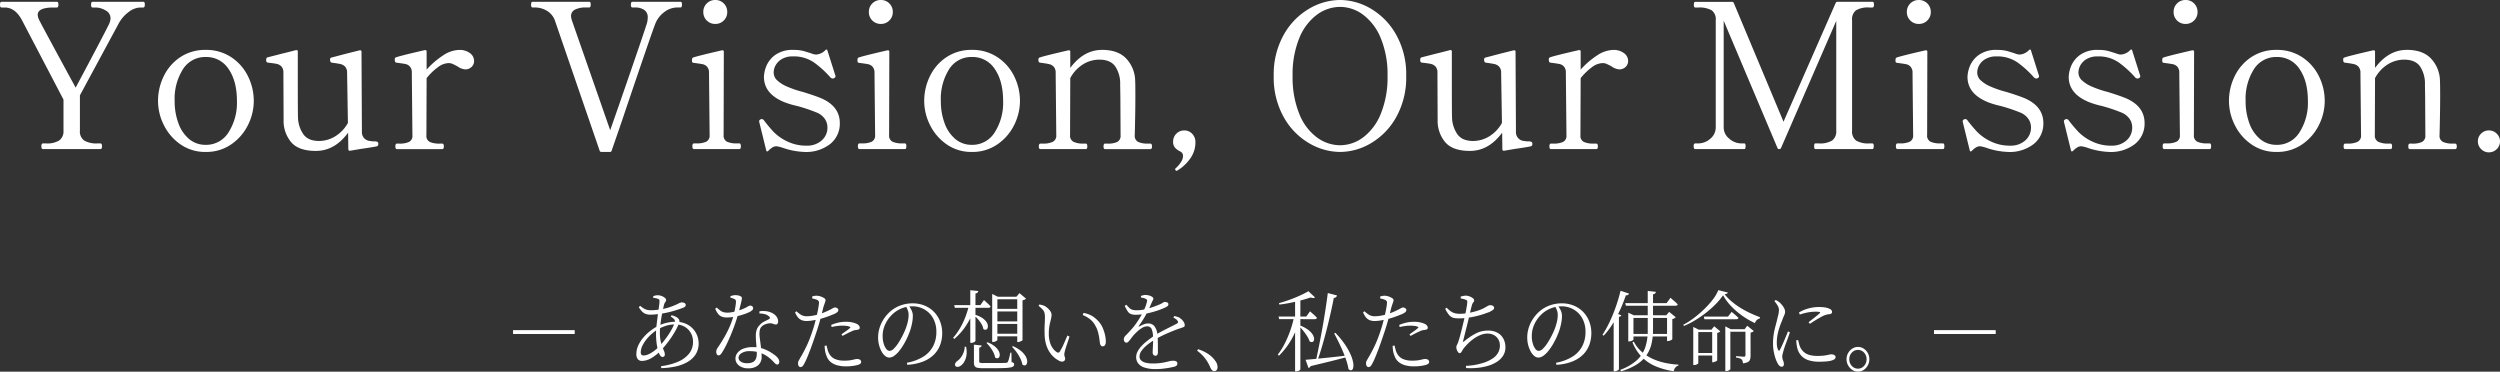
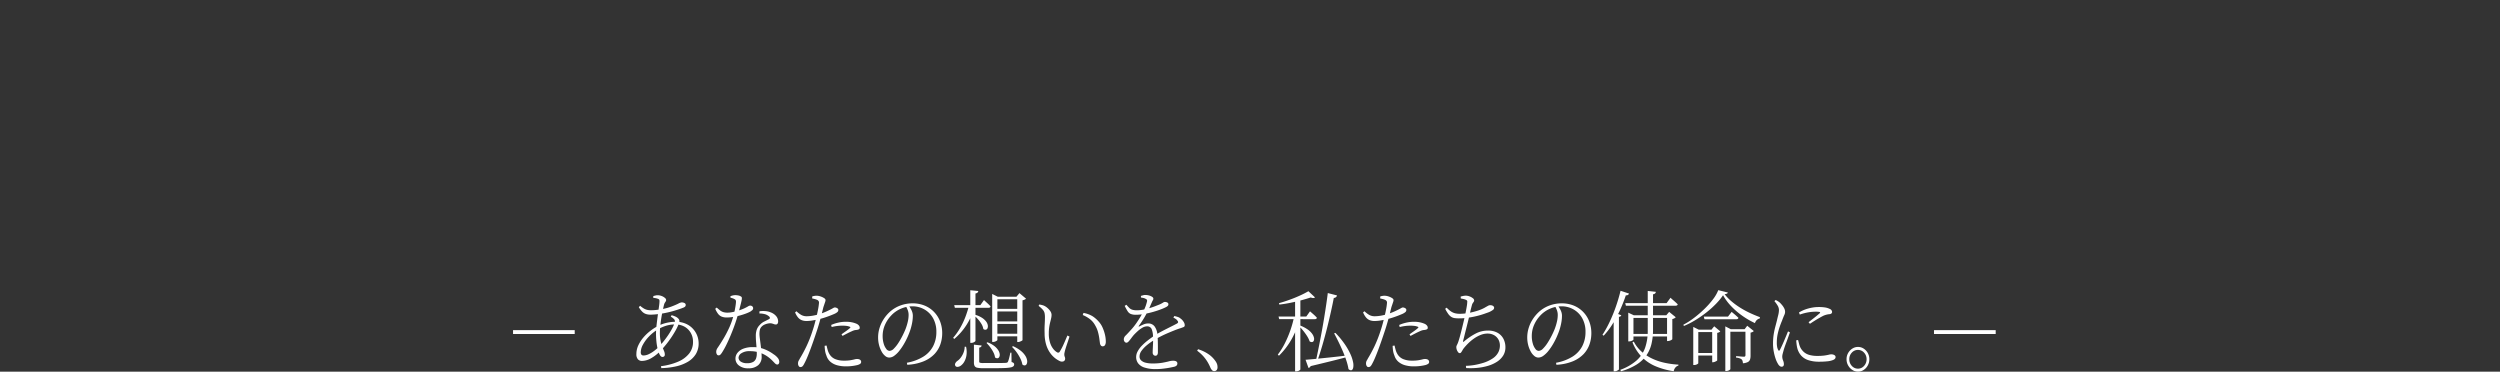
<svg xmlns="http://www.w3.org/2000/svg" width="740" height="110.005" viewBox="0 0 740 110.005">
  <rect x="0" y="0" width="740" height="110.005" fill="#333333" stroke="none" />
  <g transform="translate(3039.01 14382.1)">
    <path d="M-201.01-7.3h-18.254V-8.441h18.254Zm25.531,9.523A18.665,18.665,0,0,0-170.423.9a8.323,8.323,0,0,0,3.278-2.407,5.5,5.5,0,0,0,1.153-3.5,5.231,5.231,0,0,0-.636-2.563,4.876,4.876,0,0,0-1.813-1.86,5.383,5.383,0,0,0-2.81-.7,9.2,9.2,0,0,0-2.594.351,12.03,12.03,0,0,0-2.5,1.08,12.766,12.766,0,0,0-2.678,2.134,11.01,11.01,0,0,0-1.8,2.433,4.8,4.8,0,0,0-.636,2.2,1.136,1.136,0,0,0,.2.755.769.769,0,0,0,.612.234,3.659,3.659,0,0,0,1.5-.364,8.722,8.722,0,0,0,1.621-.976A12.072,12.072,0,0,0-176.031-3.6q.673-.7,1.357-1.561t1.309-1.782q.624-.924,1.1-1.808a12.929,12.929,0,0,0,.745-1.587,1.314,1.314,0,0,0,.048-1.2,3.508,3.508,0,0,0-1.1-.885l.24-.442a8.165,8.165,0,0,1,1.189.429,2.466,2.466,0,0,1,.9.69,1.141,1.141,0,0,1,.228.507,1.374,1.374,0,0,1-.084.611,15.317,15.317,0,0,1-1.2,2.55A29.022,29.022,0,0,1-173.185-5.2a29.924,29.924,0,0,1-2.27,2.719,12.507,12.507,0,0,1-2.918,2.342,5.623,5.623,0,0,1-2.7.807,1.578,1.578,0,0,1-1.237-.494,2.246,2.246,0,0,1-.444-1.535,6.12,6.12,0,0,1,.588-2.615,10.08,10.08,0,0,1,1.537-2.355,13.853,13.853,0,0,1,2.078-1.951,14.429,14.429,0,0,1,2.21-1.405A10.826,10.826,0,0,1-174-10.562a11.414,11.414,0,0,1,2.87-.351,6.973,6.973,0,0,1,3.7.924,6.289,6.289,0,0,1,2.306,2.381,6.334,6.334,0,0,1,.793,3.07,5.941,5.941,0,0,1-.841,3.2A6.837,6.837,0,0,1-167.5.913a12.015,12.015,0,0,1-3.507,1.366,21.417,21.417,0,0,1-4.371.52Zm.432-2.732q-.432,0-.793-.65a6.887,6.887,0,0,1-.612-1.678,16.062,16.062,0,0,1-.372-2.238q-.12-1.21-.12-2.3a22.8,22.8,0,0,1,.168-2.615q.168-1.444.36-2.875t.348-2.537a12.969,12.969,0,0,0,.156-1.6A.926.926,0,0,0-176-17.47a.719.719,0,0,0-.348-.234,3.856,3.856,0,0,0-.685-.2,6.315,6.315,0,0,0-.733-.091l.024-.546q.312-.078.648-.156a2.546,2.546,0,0,1,.552-.078,3.445,3.445,0,0,1,1.285.234,3.131,3.131,0,0,1,.949.559.875.875,0,0,1,.36.585.786.786,0,0,1-.12.442l-.264.4a2.418,2.418,0,0,0-.264.69q-.168.677-.384,1.691t-.4,2.16q-.18,1.145-.3,2.277a19.532,19.532,0,0,0-.12,2.043,11.64,11.64,0,0,0,.228,2.485,11.253,11.253,0,0,0,.516,1.743q.288.716.5,1.236a2.636,2.636,0,0,1,.216,1.015.654.654,0,0,1-.2.533A.782.782,0,0,1-175.047-.505Zm-3.531-12.515a4.31,4.31,0,0,1-1.357-.2,2.8,2.8,0,0,1-1.081-.677,7.057,7.057,0,0,1-1.021-1.34l.384-.416a7.936,7.936,0,0,0,1.153.833,3.484,3.484,0,0,0,1,.39,5.3,5.3,0,0,0,1.093.1,13.371,13.371,0,0,0,1.441-.078q.721-.078,1.417-.182a17.592,17.592,0,0,0,3.182-.833q1.285-.494,2.006-.859a2.957,2.957,0,0,1,.937-.364,1.768,1.768,0,0,1,.949.208.608.608,0,0,1,.324.52.724.724,0,0,1-.12.429,1.158,1.158,0,0,1-.432.325q-.408.182-1.153.442t-1.705.546q-.961.286-2.018.52t-2.09.39q-.7.1-1.453.169T-178.577-13.021Zm28.99,15.872a4.226,4.226,0,0,1-2.858-.859A2.566,2.566,0,0,1-153.43.015a2.757,2.757,0,0,1,.624-1.769,4.091,4.091,0,0,1,1.765-1.223,7.617,7.617,0,0,1,2.75-.442,9.013,9.013,0,0,1,3.591.677,11.922,11.922,0,0,1,2.582,1.457,4.721,4.721,0,0,1,1.261,1.132A1.851,1.851,0,0,1-140.46.9a1.046,1.046,0,0,1-.156.611.511.511,0,0,1-.444.221.716.716,0,0,1-.408-.13,2.328,2.328,0,0,1-.4-.351q-.2-.221-.468-.481a9.858,9.858,0,0,0-1.789-1.522,9.1,9.1,0,0,0-2.234-1.067,9.093,9.093,0,0,0-2.822-.4,4.24,4.24,0,0,0-2.486.611A1.678,1.678,0,0,0-152.517-.3a1.418,1.418,0,0,0,.636,1.158,3.194,3.194,0,0,0,1.933.481,3.391,3.391,0,0,0,1.765-.377,1.937,1.937,0,0,0,.841-1.015,4.1,4.1,0,0,0,.228-1.392q0-.885-.072-1.8t-.144-1.8q-.072-.885-.072-1.665a5.611,5.611,0,0,1,.276-1.886,3.662,3.662,0,0,1,.877-1.366,4.3,4.3,0,0,1,1.309-1.015l1.357-.677q.384-.182.348-.442a.78.78,0,0,0-.348-.494,3.079,3.079,0,0,0-1.225-.6,6.254,6.254,0,0,0-1.537-.182l.024-.65a7.534,7.534,0,0,1,1.765-.052,5.1,5.1,0,0,1,1.549.364,3.83,3.83,0,0,1,1.657,1.158,2.416,2.416,0,0,1,.552,1.5,1.215,1.215,0,0,1-.168.69.594.594,0,0,1-.528.247,1.433,1.433,0,0,1-.528-.1,5.436,5.436,0,0,0-.612-.2,2.427,2.427,0,0,0-.853-.039,4.756,4.756,0,0,0-1.225.325,2.8,2.8,0,0,0-1.009.69,2.037,2.037,0,0,0-.516,1.041,6.142,6.142,0,0,0-.084,1.3q.024.468.132,1.288t.228,1.782q.12.963.2,1.886t.084,1.574a3.15,3.15,0,0,1-1.033,2.511A4.252,4.252,0,0,1-149.587,2.851Zm-8.839-3.825a.564.564,0,0,1-.516-.325,1.4,1.4,0,0,1-.18-.69,1.988,1.988,0,0,1,.1-.611,2.38,2.38,0,0,1,.336-.637q.769-1.119,1.669-2.615a34.05,34.05,0,0,0,1.729-3.291,21.451,21.451,0,0,0,1.333-3.825q.168-.624.312-1.327t.24-1.353q.1-.65.12-1.067a1.173,1.173,0,0,0-.084-.611.813.813,0,0,0-.42-.325,2.509,2.509,0,0,0-.576-.247q-.312-.091-.552-.169v-.416a3.672,3.672,0,0,1,.685-.221,3.287,3.287,0,0,1,.733-.091,4.525,4.525,0,0,1,.961.1,2.016,2.016,0,0,1,.793.338.436.436,0,0,1,.2.312,2.285,2.285,0,0,1-.048.69q-.084.481-.312,1.366t-.612,2.394q-.216.755-.552,1.834t-.8,2.355q-.468,1.275-1.021,2.589t-1.165,2.576a24.092,24.092,0,0,1-1.285,2.329,4.3,4.3,0,0,1-.492.663A.778.778,0,0,1-158.426-.974Zm2.4-11.214a3.84,3.84,0,0,1-1.5-.26,2.633,2.633,0,0,1-1.057-.833,6.624,6.624,0,0,1-.829-1.483l.432-.364q.528.468.949.807a3.158,3.158,0,0,0,.937.52,4.079,4.079,0,0,0,1.333.182,6.423,6.423,0,0,0,1.069-.091q.54-.091,1.009-.208l.781-.2a16.2,16.2,0,0,0,2.138-.794q.721-.351,1.081-.572a1.228,1.228,0,0,1,.6-.221.93.93,0,0,1,.636.221.712.712,0,0,1,.252.559.752.752,0,0,1-.312.611q-.312.247-.5.377a10.943,10.943,0,0,1-1.261.559q-.781.3-1.741.572a17.8,17.8,0,0,1-1.993.442A12.475,12.475,0,0,1-156.024-12.188Zm21.809,14.675a.586.586,0,0,1-.492-.312,1.348,1.348,0,0,1-.2-.755,1.8,1.8,0,0,1,.06-.494,1.815,1.815,0,0,1,.2-.442q.144-.234.312-.572.913-1.483,1.885-3.487a37.439,37.439,0,0,0,1.861-4.736q.336-.989.636-2.108t.564-2.238q.264-1.119.444-2.082a15.1,15.1,0,0,0,.228-1.613,1.106,1.106,0,0,0-.072-.65,1.151,1.151,0,0,0-.432-.39,5.259,5.259,0,0,0-.757-.26q-.4-.1-.757-.182l.048-.6a6.464,6.464,0,0,1,.733-.156,3.774,3.774,0,0,1,.781-.026,3.811,3.811,0,0,1,1,.221,4.5,4.5,0,0,1,.985.468q.42.273.42.585a1.65,1.65,0,0,1-.1.52l-.228.677-.3.885q-.192.781-.5,2.017t-.709,2.641q-.4,1.405-.853,2.732-.432,1.3-.913,2.693t-.973,2.693q-.492,1.3-.961,2.381a18.781,18.781,0,0,1-.853,1.756,2.441,2.441,0,0,1-.456.637A.864.864,0,0,1-134.216,2.487Zm13.45-.208a9.492,9.492,0,0,1-2.558-.325A5.2,5.2,0,0,1-125.317.926a3.887,3.887,0,0,1-1.189-1.847,5.893,5.893,0,0,1-.408-1.483q-.1-.729-.12-1.405l.576-.078q.12.546.3,1.223a4.985,4.985,0,0,0,.516,1.249A3.593,3.593,0,0,0-123.924.119a6.728,6.728,0,0,0,2.654.468,11.28,11.28,0,0,0,1.921-.13q.721-.13,1.153-.247A3.052,3.052,0,0,1-117.4.093a1.791,1.791,0,0,1,.564.091.974.974,0,0,1,.444.286.75.75,0,0,1,.168.507.7.7,0,0,1-.4.624,2.909,2.909,0,0,1-.925.338,13.634,13.634,0,0,1-1.369.234A14.749,14.749,0,0,1-120.765,2.279Zm-11.673-13.426a3.825,3.825,0,0,1-1.309-.221,2.776,2.776,0,0,1-1.117-.781,5.364,5.364,0,0,1-.913-1.548l.408-.338a7.412,7.412,0,0,0,1.417,1.093,3.243,3.243,0,0,0,1.513.39,10.98,10.98,0,0,0,2.09-.2,17.667,17.667,0,0,0,1.777-.429,19.965,19.965,0,0,0,2.138-.82q.937-.429,1.609-.794.264-.156.468-.26a.8.8,0,0,1,.348-.1,1.288,1.288,0,0,1,.456.091,1.236,1.236,0,0,1,.408.247.51.51,0,0,1,.168.39.822.822,0,0,1-.252.611,3.562,3.562,0,0,1-.9.559q-.288.13-1.069.442t-1.765.637a19.1,19.1,0,0,1-1.945.533q-.721.182-1.693.338A11.619,11.619,0,0,1-132.438-11.147Zm10.4,3.955q.408-.312.937-.677t.985-.716a5.581,5.581,0,0,0,.6-.507q.264-.26-.1-.364a3.635,3.635,0,0,0-1-.247,9.749,9.749,0,0,0-1.117-.065,12.72,12.72,0,0,0-1.609.1,12.6,12.6,0,0,0-1.609.312l-.144-.624a11.266,11.266,0,0,1,2.006-.663,10.02,10.02,0,0,1,2.342-.273,8.16,8.16,0,0,1,2.006.208,7.057,7.057,0,0,1,1.237.416,1.975,1.975,0,0,1,.648.52,1.014,1.014,0,0,1,.216.624.473.473,0,0,1-.276.468,2.333,2.333,0,0,1-.709.182,3.643,3.643,0,0,0-.636.1,4.457,4.457,0,0,0-.781.312q-.552.234-1.309.624t-1.381.729Zm19.359,8.4A13.948,13.948,0,0,0-97.816-.6a8.037,8.037,0,0,0,2.894-3.1,9.023,9.023,0,0,0,.961-4.2,8.117,8.117,0,0,0-.949-4.033,6.825,6.825,0,0,0-2.57-2.628,7.094,7.094,0,0,0-3.615-.937,8.5,8.5,0,0,0-3.375.716,8.478,8.478,0,0,0-2.918,2.069,9.458,9.458,0,0,0-1.8,2.745,8.109,8.109,0,0,0-.673,3.265,7.732,7.732,0,0,0,.3,2.225,4.681,4.681,0,0,0,.769,1.587,1.288,1.288,0,0,0,.973.585,1.923,1.923,0,0,0,1.285-.677,9.961,9.961,0,0,0,1.345-1.7,23.77,23.77,0,0,0,1.225-2.147q.564-1.119.925-2.056a15.132,15.132,0,0,0,.612-2.03,8.874,8.874,0,0,0,.252-1.977,3.963,3.963,0,0,0-.228-1.392,9.394,9.394,0,0,0-.588-1.262l.841-.182q.312.442.6.937a5.164,5.164,0,0,1,.456,1.015,3.532,3.532,0,0,1,.168,1.093,11.423,11.423,0,0,1-.192,1.99,16.749,16.749,0,0,1-.552,2.2q-.312.937-.8,2.043A21.632,21.632,0,0,1-103.6-4.265a16.7,16.7,0,0,1-1.357,1.977,7.391,7.391,0,0,1-1.477,1.431,2.569,2.569,0,0,1-1.477.533A1.9,1.9,0,0,1-109.1-.791a4.375,4.375,0,0,1-1.057-1.3A8.2,8.2,0,0,1-110.918-4a8.794,8.794,0,0,1-.288-2.277,9.509,9.509,0,0,1,.372-2.628,10.346,10.346,0,0,1,1.093-2.5,10.979,10.979,0,0,1,1.729-2.186,9.6,9.6,0,0,1,3.29-2.108A10.5,10.5,0,0,1-101-16.377a9.355,9.355,0,0,1,3.459.624,8.184,8.184,0,0,1,2.774,1.8,8.327,8.327,0,0,1,1.861,2.81,9.585,9.585,0,0,1,.673,3.669,9.957,9.957,0,0,1-.528,3.187,8.017,8.017,0,0,1-1.717,2.875A9.26,9.26,0,0,1-97.66.757a14.591,14.591,0,0,1-4.924,1.054Zm22.121-5.1a.651.651,0,0,1-.192.4.912.912,0,0,1-.528.221V.822a.37.37,0,0,0,.2.377,3.711,3.711,0,0,0,1.093.091h3.435q1.177,0,2.018-.013t1.153-.039a1.074,1.074,0,0,0,.384-.091A.572.572,0,0,0-72.777.9a5.9,5.9,0,0,0,.336-1q.192-.716.384-1.678h.312L-71.7,1a1.48,1.48,0,0,1,.612.286.6.6,0,0,1,.156.442.706.706,0,0,1-.216.507,1.656,1.656,0,0,1-.817.351,11.065,11.065,0,0,1-1.717.182q-1.117.052-2.942.052h-3.531a7.588,7.588,0,0,1-1.705-.143,1.154,1.154,0,0,1-.781-.507,2.159,2.159,0,0,1-.2-1.041V-4.148Zm-2.018-11.527a21.089,21.089,0,0,1-2.378,5.308,18.416,18.416,0,0,1-3.723,4.293l-.312-.364A18.933,18.933,0,0,0-86.948-9.04a22.183,22.183,0,0,0,1.573-3.291,29.32,29.32,0,0,0,1.093-3.5h1.705Zm1.033-4.605a.845.845,0,0,1-.228.468,1.141,1.141,0,0,1-.612.26v14q0,.1-.192.26a1.67,1.67,0,0,1-.468.26,1.589,1.589,0,0,1-.564.1h-.312V-20.254Zm1.681,2.68.324.3.793.729a10.288,10.288,0,0,1,.829.846q-.072.416-.624.416h-9.944l-.192-.781h7.734Zm-2.714,4.319a7.87,7.87,0,0,1,2.138.937,4.675,4.675,0,0,1,1.225,1.119,2.505,2.505,0,0,1,.48,1.093A1.6,1.6,0,0,1-78.818-9a.7.7,0,0,1-.492.429.934.934,0,0,1-.745-.208,4.186,4.186,0,0,0-.564-1.5,9.385,9.385,0,0,0-1.033-1.405,10.02,10.02,0,0,0-1.165-1.132Zm12.321-5.308.889-1.067,1.945,1.639a1.063,1.063,0,0,1-.4.286,2.969,2.969,0,0,1-.636.208V-5.5q0,.078-.228.208a4.015,4.015,0,0,1-.528.247,1.557,1.557,0,0,1-.564.117h-.24v-13.4Zm1.009,10.954v.781h-7.326v-.781Zm0-3.643v.755h-7.326v-.755Zm0-3.721v.781h-7.326v-.781ZM-75.9-5.527q0,.078-.18.208a2.255,2.255,0,0,1-.468.247,1.643,1.643,0,0,1-.624.117h-.264V-19.161l1.657.833H-69.1v.755h-6.8Zm-9.271,2a6.716,6.716,0,0,1,.108,2.589A5.386,5.386,0,0,1-85.723.939a3.617,3.617,0,0,1-.937,1.08,1.834,1.834,0,0,1-.636.338,1.368,1.368,0,0,1-.636.052.585.585,0,0,1-.432-.338.783.783,0,0,1,.024-.729,1.91,1.91,0,0,1,.528-.624,4.24,4.24,0,0,0,1.021-.963,6.126,6.126,0,0,0,.841-1.47,5.037,5.037,0,0,0,.372-1.808Zm13.883-.182a10.169,10.169,0,0,1,2.33,1.392,6.149,6.149,0,0,1,1.333,1.47A3.559,3.559,0,0,1-67.1.51a1.84,1.84,0,0,1-.1,1.015.763.763,0,0,1-.528.468.927.927,0,0,1-.781-.286,6.536,6.536,0,0,0-.624-1.821,12.748,12.748,0,0,0-1.129-1.847,11.667,11.667,0,0,0-1.3-1.509ZM-78.854-4.85a7.529,7.529,0,0,1,2.066,1.119A5.011,5.011,0,0,1-75.647-2.5a2.846,2.846,0,0,1,.432,1.132,1.452,1.452,0,0,1-.12.859.689.689,0,0,1-.516.39,1,1,0,0,1-.745-.26,4.7,4.7,0,0,0-.492-1.509,9.957,9.957,0,0,0-.949-1.509,11.538,11.538,0,0,0-1.081-1.249ZM-57.478.692a7.339,7.339,0,0,1-1.477-.95,7.468,7.468,0,0,1-1.429-1.587A8.484,8.484,0,0,1-61.477-4.2a11.63,11.63,0,0,1-.444-3.226q-.048-1.405.024-2.68t.072-2.16a5.883,5.883,0,0,0-.108-1.21,2.355,2.355,0,0,0-.516-1A8,8,0,0,0-63.7-15.623l.216-.416q.432.078.8.169a3.851,3.851,0,0,1,.709.247,4.254,4.254,0,0,1,.925.637,4.636,4.636,0,0,1,.841.963,1.958,1.958,0,0,1,.348,1.08,4.554,4.554,0,0,1-.12.963q-.12.546-.288,1.2a14.056,14.056,0,0,0-.288,1.47,12.728,12.728,0,0,0-.12,1.834,8.813,8.813,0,0,0,.384,2.784,5.617,5.617,0,0,0,.949,1.821,4.127,4.127,0,0,0,1.069.963.7.7,0,0,0,.48.117.53.53,0,0,0,.36-.3,17.8,17.8,0,0,0,1.165-2.225q.588-1.314,1.093-2.537l.624.312q-.264.859-.588,1.8T-55.7-3.029a10.551,10.551,0,0,0-.312,1.2,2.33,2.33,0,0,0-.06.872,2.527,2.527,0,0,0,.144.494,1.218,1.218,0,0,1,.084.481.792.792,0,0,1-.444.755A1.392,1.392,0,0,1-57.478.692Zm12.706-4.345a.644.644,0,0,1-.48-.234,1.279,1.279,0,0,1-.288-.677q-.072-.572-.192-1.444a15.357,15.357,0,0,0-.384-1.86,7.767,7.767,0,0,0-.793-1.9,5.923,5.923,0,0,0-1.573-1.912,9.081,9.081,0,0,0-2.15-1.236l.216-.624a7.708,7.708,0,0,1,2.7.989A8.734,8.734,0,0,1-45.9-10.965a6.421,6.421,0,0,1,1.153,1.8,11.569,11.569,0,0,1,.7,2.108,8.945,8.945,0,0,1,.24,1.951A2,2,0,0,1-44.051-4,.815.815,0,0,1-44.772-3.654ZM-28.9,3.085A10.62,10.62,0,0,1-32.4,2.617a3.73,3.73,0,0,1-1.861-1.275,3.1,3.1,0,0,1-.564-1.821A3.539,3.539,0,0,1-34.4-2.118a7.4,7.4,0,0,1,1.189-1.639,15.5,15.5,0,0,1,1.753-1.587q1-.781,2.15-1.561.745-.468,1.633-.95t1.789-.937q.9-.455,1.705-.859t1.429-.742q.312-.182.348-.377a.687.687,0,0,0-.228-.507,1.741,1.741,0,0,0-.492-.481,6.086,6.086,0,0,0-.685-.4l.288-.468a10.716,10.716,0,0,1,1.081.3,2.024,2.024,0,0,1,.7.4,3.212,3.212,0,0,1,.612.546,3.406,3.406,0,0,1,.492.716,1.674,1.674,0,0,1,.192.768.6.6,0,0,1-.1.364.732.732,0,0,1-.348.221q-.252.091-.733.273-.793.234-1.777.624t-2.054.846q-1.069.455-2.09.976T-29.4-5.553a16.32,16.32,0,0,0-2.246,1.561,8.94,8.94,0,0,0-1.585,1.665A2.872,2.872,0,0,0-33.82-.661a1.557,1.557,0,0,0,.48,1.184,3,3,0,0,0,1.345.677A8.083,8.083,0,0,0-30,1.42a16.764,16.764,0,0,0,2.918-.208q1.141-.208,1.873-.4A5.149,5.149,0,0,1-23.9.614,2.33,2.33,0,0,1-23.2.7a.864.864,0,0,1,.432.273.691.691,0,0,1,.144.442.981.981,0,0,1-.156.533,1.327,1.327,0,0,1-.733.429q-.384.1-1.273.273t-1.994.3A18.094,18.094,0,0,1-28.9,3.085Zm-.24-3.955a.784.784,0,0,1-.54-.234.988.988,0,0,1-.252-.755q0-.39.036-1.119t.072-1.613q.036-.885-.012-1.743a6.153,6.153,0,0,0-.432-2.5,1.411,1.411,0,0,0-1.369-.729A2.749,2.749,0,0,0-33-9.144a8.075,8.075,0,0,0-1.381,1.015q-.661.6-1.189,1.171-.408.494-.781,1a9.972,9.972,0,0,1-.7.859,1.017,1.017,0,0,1-.612.377.729.729,0,0,1-.576-.286,1.135,1.135,0,0,1-.24-.755A1.626,1.626,0,0,1-37.9-6.88q.576-.572,1.393-1.483a18,18,0,0,0,1.681-2.069q.793-1.132,1.465-2.3a19.252,19.252,0,0,0,1.117-2.251,10.968,10.968,0,0,0,.612-1.886.773.773,0,0,0,.012-.52.827.827,0,0,0-.444-.338,1.781,1.781,0,0,0-.552-.221,6.33,6.33,0,0,0-.793-.143v-.494q.36-.1.733-.2a1.937,1.937,0,0,1,.636-.065,4.1,4.1,0,0,1,.673.065,3.665,3.665,0,0,1,.769.221,2.452,2.452,0,0,1,.624.351.554.554,0,0,1,.24.429.856.856,0,0,1-.132.468,5.076,5.076,0,0,0-.324.65q-.192.416-.48,1.093t-.6,1.3q-.5,1.015-1.129,2.095T-34.036-9.69q-.072.1-.024.169t.168-.013q.576-.312,1.249-.6a3.523,3.523,0,0,1,1.393-.286,2.273,2.273,0,0,1,1.9.9,4.675,4.675,0,0,1,.817,2.563,17.291,17.291,0,0,1,.12,1.743q.024.989.024,1.9v1.431a1.333,1.333,0,0,1-.18.742A.628.628,0,0,1-29.136-.87Zm-5.74-12.125a4.049,4.049,0,0,1-1.537-.234,2.061,2.061,0,0,1-.925-.807,16.487,16.487,0,0,1-.877-1.587l.5-.338q.48.546.853.924a2.184,2.184,0,0,0,.889.546,4.67,4.67,0,0,0,1.405.169,9.9,9.9,0,0,0,1.753-.169,17.605,17.605,0,0,0,1.861-.442q.925-.273,1.729-.585t1.381-.546a7.635,7.635,0,0,0,1.021-.546.873.873,0,0,1,.516-.182,1.509,1.509,0,0,1,.709.169.562.562,0,0,1,.324.533.629.629,0,0,1-.168.442,1.955,1.955,0,0,1-.5.364,14.072,14.072,0,0,1-1.537.677q-1.009.39-2.282.755t-2.606.611A13.8,13.8,0,0,1-34.876-12.995ZM-11.723,3.684a.86.86,0,0,1-.624-.26,2.876,2.876,0,0,1-.528-.833A12.887,12.887,0,0,0-13.74.9,11.109,11.109,0,0,0-14.965-.739a12.157,12.157,0,0,0-1.8-1.613l.264-.442a11.2,11.2,0,0,1,3.387,1.678A8,8,0,0,1-11.315.77a3.341,3.341,0,0,1,.456.9,2.948,2.948,0,0,1,.12.846A1.279,1.279,0,0,1-11,3.385.912.912,0,0,1-11.723,3.684ZM7.323-12.474h8.214l1.1-1.535.348.3q.348.3.829.729a9.745,9.745,0,0,1,.865.872q-.1.416-.624.416H7.516Zm8.839-7.494,1.945,1.821q-.336.39-1.249.026-1.153.39-2.7.807t-3.254.768q-1.705.351-3.339.533l-.12-.416q1.513-.416,3.17-1.015t3.122-1.275A26.7,26.7,0,0,0,16.162-19.968Zm-4.227,7.546h1.753v.416a25.807,25.807,0,0,1-2.414,6.089A21.872,21.872,0,0,1,7.444-.87l-.336-.338a21.219,21.219,0,0,0,2.1-3.37A31.477,31.477,0,0,0,10.83-8.415,31.122,31.122,0,0,0,11.935-12.422Zm.288-4.866,1.561-.677V3.19q0,.052-.168.2a1.648,1.648,0,0,1-.468.26,1.873,1.873,0,0,1-.685.117h-.24ZM13.64-9.846a10.525,10.525,0,0,1,2.282,1.184,5.536,5.536,0,0,1,1.333,1.275,3.233,3.233,0,0,1,.552,1.171,1.456,1.456,0,0,1-.048.885.662.662,0,0,1-.492.416.983.983,0,0,1-.745-.221,7.133,7.133,0,0,0-.757-1.548,16.187,16.187,0,0,0-1.153-1.6A14.182,14.182,0,0,0,13.4-9.612ZM21.9-19.421l2.714.7a.765.765,0,0,1-.252.481,1.143,1.143,0,0,1-.685.273q-.312,1.665-.817,3.942T21.71-9.17q-.648,2.576-1.393,5.139T18.756.8l-.384-.1q.408-1.873.841-4.033t.853-4.41q.42-2.251.769-4.4t.624-4.02Q21.734-18.042,21.9-19.421ZM24.16-7.635a25.329,25.329,0,0,1,2.8,3.4A19.127,19.127,0,0,1,28.64-1.26,10.34,10.34,0,0,1,29.4,1.108a4.025,4.025,0,0,1,.012,1.613q-.156.6-.516.7t-.865-.338A16.654,16.654,0,0,0,27.379.51q-.456-1.379-1.069-2.8T25.037-5.046q-.66-1.34-1.261-2.459ZM15.322.327q1.057-.078,2.954-.26t4.335-.442q2.438-.26,5.032-.572l.024.442Q25.769.015,23.1.679T16.835,2.2a1.147,1.147,0,0,1-.276.364.9.9,0,0,1-.372.182Zm18.59,2.16a.586.586,0,0,1-.492-.312,1.349,1.349,0,0,1-.2-.755,1.8,1.8,0,0,1,.06-.494,1.816,1.816,0,0,1,.2-.442q.144-.234.312-.572.913-1.483,1.885-3.487a37.44,37.44,0,0,0,1.861-4.736q.336-.989.636-2.108t.564-2.238q.264-1.119.444-2.082a15.1,15.1,0,0,0,.228-1.613A1.106,1.106,0,0,0,39.34-17a1.151,1.151,0,0,0-.432-.39,5.26,5.26,0,0,0-.757-.26q-.4-.1-.757-.182l.048-.6a6.464,6.464,0,0,1,.733-.156,3.774,3.774,0,0,1,.781-.026,3.811,3.811,0,0,1,1,.221,4.5,4.5,0,0,1,.985.468q.42.273.42.585a1.651,1.651,0,0,1-.1.52l-.228.677-.3.885q-.192.781-.5,2.017T39.52-10.6q-.4,1.405-.853,2.732-.432,1.3-.913,2.693t-.973,2.693q-.492,1.3-.961,2.381a18.775,18.775,0,0,1-.853,1.756,2.441,2.441,0,0,1-.456.637A.864.864,0,0,1,33.912,2.487Zm13.45-.208A9.492,9.492,0,0,1,44.8,1.954,5.2,5.2,0,0,1,42.81.926,3.887,3.887,0,0,1,41.621-.922,5.893,5.893,0,0,1,41.213-2.4q-.1-.729-.12-1.405l.576-.078q.12.546.3,1.223a4.984,4.984,0,0,0,.516,1.249A3.593,3.593,0,0,0,44.2.119a6.728,6.728,0,0,0,2.654.468,11.28,11.28,0,0,0,1.921-.13Q49.5.327,49.932.21a3.052,3.052,0,0,1,.793-.117,1.791,1.791,0,0,1,.564.091.974.974,0,0,1,.444.286A.75.75,0,0,1,51.9.978a.7.7,0,0,1-.4.624,2.909,2.909,0,0,1-.925.338,13.634,13.634,0,0,1-1.369.234A14.749,14.749,0,0,1,47.362,2.279ZM35.689-11.147a3.825,3.825,0,0,1-1.309-.221,2.776,2.776,0,0,1-1.117-.781A5.364,5.364,0,0,1,32.35-13.7l.408-.338a7.412,7.412,0,0,0,1.417,1.093,3.243,3.243,0,0,0,1.513.39,10.98,10.98,0,0,0,2.09-.2,17.666,17.666,0,0,0,1.777-.429A19.965,19.965,0,0,0,41.694-14q.937-.429,1.609-.794.264-.156.468-.26a.8.8,0,0,1,.348-.1,1.288,1.288,0,0,1,.456.091,1.236,1.236,0,0,1,.408.247.51.51,0,0,1,.168.39.822.822,0,0,1-.252.611,3.562,3.562,0,0,1-.9.559q-.288.13-1.069.442t-1.765.637a19.1,19.1,0,0,1-1.945.533q-.721.182-1.693.338A11.619,11.619,0,0,1,35.689-11.147Zm10.4,3.955q.408-.312.937-.677t.985-.716a5.58,5.58,0,0,0,.6-.507q.264-.26-.1-.364a3.635,3.635,0,0,0-1-.247A9.749,9.749,0,0,0,46.4-9.768a12.72,12.72,0,0,0-1.609.1,12.6,12.6,0,0,0-1.609.312l-.144-.624a11.266,11.266,0,0,1,2.006-.663,10.02,10.02,0,0,1,2.342-.273,8.16,8.16,0,0,1,2.006.208,7.056,7.056,0,0,1,1.237.416,1.975,1.975,0,0,1,.648.52,1.014,1.014,0,0,1,.216.624.473.473,0,0,1-.276.468,2.333,2.333,0,0,1-.709.182,3.643,3.643,0,0,0-.636.1,4.457,4.457,0,0,0-.781.312q-.552.234-1.309.624T46.4-6.724ZM62.781,2.123a18.627,18.627,0,0,0,2.582-.26,19.457,19.457,0,0,0,2.126-.494A10.841,10.841,0,0,0,70.78-.115,4.867,4.867,0,0,0,72.4-1.936a4.455,4.455,0,0,0,.444-1.873,3.676,3.676,0,0,0-.492-1.951A3.3,3.3,0,0,0,71.032-7a3.934,3.934,0,0,0-1.837-.429,5.471,5.471,0,0,0-1.969.377,9.449,9.449,0,0,0-1.909,1,12.632,12.632,0,0,0-1.729,1.405,17.455,17.455,0,0,0-1.453,1.587,3.832,3.832,0,0,0-.36.559,5.373,5.373,0,0,1-.384.611.541.541,0,0,1-.432.26.63.63,0,0,1-.468-.273,2.4,2.4,0,0,1-.384-.677,2.253,2.253,0,0,1-.156-.82,1.093,1.093,0,0,1,.132-.546,8.441,8.441,0,0,0,.4-.911q.216-.6.492-1.6t.564-2.173q.288-1.171.54-2.225t.4-1.756q.168-.781.324-1.574t.264-1.47a7.066,7.066,0,0,0,.108-1.015.721.721,0,0,0-.072-.533.945.945,0,0,0-.408-.247,3.3,3.3,0,0,0-.636-.208q-.348-.078-.8-.156l-.024-.572q.384-.1.769-.182a3.738,3.738,0,0,1,.745-.078,3.139,3.139,0,0,1,1.129.221,3.5,3.5,0,0,1,.961.533.848.848,0,0,1,.384.624.739.739,0,0,1-.12.416q-.12.182-.288.416a1.82,1.82,0,0,0-.264.65q-.168.572-.348,1.327t-.42,1.847q-.168.729-.408,1.7t-.5,2q-.264,1.028-.48,1.912T62.013-5.5a1.151,1.151,0,0,0-.048.533q.048.091.432-.273a18.716,18.716,0,0,1,3.339-2.225,7.71,7.71,0,0,1,3.555-.846,5.636,5.636,0,0,1,2.93.69,4.313,4.313,0,0,1,1.705,1.808,5.448,5.448,0,0,1,.552,2.446A4.536,4.536,0,0,1,73.806-.9,5.956,5.956,0,0,1,71.968.926a10.149,10.149,0,0,1-2.666,1.2,16.687,16.687,0,0,1-3.158.6,20.876,20.876,0,0,1-3.29.052Zm-2.018-14.05a9.4,9.4,0,0,1-1.3-.078,2.565,2.565,0,0,1-1-.351,3.322,3.322,0,0,1-.877-.846,10.766,10.766,0,0,1-.937-1.561l.432-.338a7.844,7.844,0,0,0,1.285,1.119,3.9,3.9,0,0,0,1.213.546A5.86,5.86,0,0,0,61-13.281a14.3,14.3,0,0,0,2.558-.247,20.744,20.744,0,0,0,2.582-.637A11.956,11.956,0,0,0,68.186-15q.673-.39,1.081-.611a1.507,1.507,0,0,1,.673-.221,2.3,2.3,0,0,1,.408.039,1.279,1.279,0,0,1,.384.13.9.9,0,0,1,.288.247.621.621,0,0,1,.12.39.847.847,0,0,1-.432.65,5.972,5.972,0,0,1-1.081.6q-.5.182-1.417.507t-2.114.624q-1.2.3-2.57.507A18.349,18.349,0,0,1,60.764-11.928Zm28.7,13.14A13.948,13.948,0,0,0,94.329-.6a8.037,8.037,0,0,0,2.894-3.1,9.023,9.023,0,0,0,.961-4.2,8.117,8.117,0,0,0-.949-4.033,6.825,6.825,0,0,0-2.57-2.628,7.094,7.094,0,0,0-3.615-.937,8.5,8.5,0,0,0-3.375.716,8.478,8.478,0,0,0-2.918,2.069,9.458,9.458,0,0,0-1.8,2.745A8.109,8.109,0,0,0,82.284-6.7a7.732,7.732,0,0,0,.3,2.225,4.681,4.681,0,0,0,.769,1.587,1.288,1.288,0,0,0,.973.585,1.923,1.923,0,0,0,1.285-.677,9.961,9.961,0,0,0,1.345-1.7,23.77,23.77,0,0,0,1.225-2.147q.564-1.119.925-2.056a15.131,15.131,0,0,0,.612-2.03,8.874,8.874,0,0,0,.252-1.977,3.963,3.963,0,0,0-.228-1.392,9.394,9.394,0,0,0-.588-1.262l.841-.182q.312.442.6.937a5.164,5.164,0,0,1,.456,1.015,3.533,3.533,0,0,1,.168,1.093,11.422,11.422,0,0,1-.192,1.99,16.749,16.749,0,0,1-.552,2.2q-.312.937-.8,2.043a21.628,21.628,0,0,1-1.129,2.186,16.7,16.7,0,0,1-1.357,1.977A7.391,7.391,0,0,1,85.707-.857a2.569,2.569,0,0,1-1.477.533,1.9,1.9,0,0,1-1.189-.468,4.375,4.375,0,0,1-1.057-1.3A8.2,8.2,0,0,1,81.227-4a8.794,8.794,0,0,1-.288-2.277,9.509,9.509,0,0,1,.372-2.628,10.346,10.346,0,0,1,1.093-2.5,10.979,10.979,0,0,1,1.729-2.186,9.6,9.6,0,0,1,3.29-2.108,10.5,10.5,0,0,1,3.723-.677,9.355,9.355,0,0,1,3.459.624,8.184,8.184,0,0,1,2.774,1.8,8.327,8.327,0,0,1,1.861,2.81,9.585,9.585,0,0,1,.673,3.669,9.957,9.957,0,0,1-.528,3.187,8.017,8.017,0,0,1-1.717,2.875A9.26,9.26,0,0,1,94.485.757,14.591,14.591,0,0,1,89.562,1.81Zm20.488-17.641h12.225l1.177-1.613.2.2q.2.2.552.494t.709.624q.36.325.673.637a.476.476,0,0,1-.216.312.81.81,0,0,1-.432.1h-14.7Zm1.9,9.107h11.192v.755H111.851Zm10.472-5.516h-.24l.865-1.015,1.945,1.587a1.31,1.31,0,0,1-.4.312,2.289,2.289,0,0,1-.612.234v5.932q0,.078-.228.221a2.586,2.586,0,0,1-.528.247,1.79,1.79,0,0,1-.588.1h-.216Zm-11.481,0v-.781l1.657.781h10.4v.781h-10.52v6.4q0,.078-.192.208a2.121,2.121,0,0,1-.492.234,1.858,1.858,0,0,1-.612.1h-.24Zm1.633,7.78a10.139,10.139,0,0,0,2.114,2.8,12.913,12.913,0,0,0,2.99,2.069,16.7,16.7,0,0,0,3.735,1.34,25.149,25.149,0,0,0,4.371.611v.286a1.745,1.745,0,0,0-.889.572,2.253,2.253,0,0,0-.5,1.093,21.737,21.737,0,0,1-5.452-1.5A12.462,12.462,0,0,1,114.8-.557a13.344,13.344,0,0,1-2.714-4.267Zm4.131-14.987,2.4.26a.758.758,0,0,1-.2.455,1.111,1.111,0,0,1-.636.273v10.72a17.555,17.555,0,0,1-.492,4.1,9.867,9.867,0,0,1-1.549,3.37,10.179,10.179,0,0,1-2.894,2.654,18.149,18.149,0,0,1-4.551,1.951l-.192-.442A15.074,15.074,0,0,0,113.328.51a9.129,9.129,0,0,0,2.522-3.8,15.325,15.325,0,0,0,.757-5.022Zm-10.088,7.624.721-1.041,1.537.624a.507.507,0,0,1-.228.3,1.271,1.271,0,0,1-.468.169V3.163q0,.052-.2.2a2.61,2.61,0,0,1-.48.26,1.492,1.492,0,0,1-.588.117h-.288ZM108.56-20.1l2.5.833a.728.728,0,0,1-.3.39,1,1,0,0,1-.636.13,43.291,43.291,0,0,1-1.825,4.579,36.489,36.489,0,0,1-2.21,4.072A21.82,21.82,0,0,1,103.564-6.8l-.36-.26a31.137,31.137,0,0,0,2.042-3.656,45.018,45.018,0,0,0,1.861-4.5A49.811,49.811,0,0,0,108.56-20.1Zm24.643,7.65h7.157l1.081-1.405.2.169.516.429q.312.26.661.572t.636.6q-.1.416-.624.416h-9.439ZM130.9-1.676h5.308v.755H130.9Zm4.78-6.921h-.216l.817-.989,1.8,1.509a1,1,0,0,1-.348.26,1.907,1.907,0,0,1-.564.182V.51q0,.052-.216.182a3.631,3.631,0,0,1-.5.247,1.416,1.416,0,0,1-.528.117h-.24Zm-5.6,0V-9.4l1.609.807h4.78v.729h-4.9V1.342q0,.078-.18.208a1.911,1.911,0,0,1-.468.234,1.687,1.687,0,0,1-.576.1h-.264Zm9.487-.13V-9.56l1.609.833h5v.755h-5.116V3.085q0,.078-.18.221a1.652,1.652,0,0,1-.468.247,1.754,1.754,0,0,1-.6.1h-.24Zm5.957,0h-.24l.769-1.015L148-8.181a1.105,1.105,0,0,1-.36.273,1.843,1.843,0,0,1-.6.2V-.9a3.83,3.83,0,0,1-.144,1.119,1.333,1.333,0,0,1-.612.755,3.723,3.723,0,0,1-1.5.39A3.245,3.245,0,0,0,144.671.7,1.03,1.03,0,0,0,144.4.223a2.034,2.034,0,0,0-.6-.325,4.692,4.692,0,0,0-1.057-.221V-.739l.288.013q.288.013.7.052t.781.065q.372.026.54.026a.456.456,0,0,0,.384-.13.6.6,0,0,0,.1-.364ZM138.9-18.771a18.739,18.739,0,0,1-2.1,2.55,28.479,28.479,0,0,1-2.81,2.524,32.952,32.952,0,0,1-3.254,2.264,25.894,25.894,0,0,1-3.435,1.769l-.144-.39a21.832,21.832,0,0,0,3.17-2.03,32.77,32.77,0,0,0,3.062-2.641,25.355,25.355,0,0,0,2.534-2.849,11.041,11.041,0,0,0,1.561-2.706l2.834.7a.487.487,0,0,1-.276.325,2.079,2.079,0,0,1-.685.169,13.676,13.676,0,0,0,1.969,2.056,22.086,22.086,0,0,0,2.522,1.86,26.268,26.268,0,0,0,2.882,1.587q1.513.716,3.074,1.288l-.024.39a1.827,1.827,0,0,0-.661.286,1.865,1.865,0,0,0-.492.494,2.266,2.266,0,0,0-.288.6,23.7,23.7,0,0,1-3.783-2.2,22.179,22.179,0,0,1-3.278-2.836A15.605,15.605,0,0,1,138.9-18.771ZM156.212,2.383a.911.911,0,0,1-.612-.273,2.44,2.44,0,0,1-.516-.69,7.423,7.423,0,0,1-.648-1.457,14.986,14.986,0,0,1-.528-2.043,12.387,12.387,0,0,1-.216-2.329,17.525,17.525,0,0,1,.2-2.81,22.45,22.45,0,0,1,.48-2.264q.276-1.015.468-1.8.216-.937.4-1.652a6.6,6.6,0,0,0,.2-1.366,2.515,2.515,0,0,0-.36-1.366,9.294,9.294,0,0,0-.985-1.366l.384-.338q.36.182.636.351a5.058,5.058,0,0,1,.588.429q.24.234.612.663a5.147,5.147,0,0,1,.66.976,2.324,2.324,0,0,1,.288,1.093,2.231,2.231,0,0,1-.24.95q-.24.507-.673,1.678-.312.729-.66,1.717a18.773,18.773,0,0,0-.612,2.186,11.435,11.435,0,0,0-.264,2.472,6.724,6.724,0,0,0,.12,1.509,3.176,3.176,0,0,0,.264.729q.24.52.528.026.192-.364.516-1.054t.685-1.535q.36-.846.685-1.626t.516-1.275l.576.312q-.192.494-.456,1.249t-.564,1.548q-.3.794-.528,1.457t-.324,1.028q-.168.6-.288,1.054a3.248,3.248,0,0,0-.12.82,3.072,3.072,0,0,0,.24,1.145,2.913,2.913,0,0,1,.24,1.067Q156.909,2.383,156.212,2.383ZM167.381.9a10.126,10.126,0,0,1-3.194-.442,4.944,4.944,0,0,1-2.138-1.34,5.313,5.313,0,0,1-1.177-2.225,10.443,10.443,0,0,1-.216-1.2q-.072-.6-.1-1.119l.552-.1q.12.468.288,1.119a6.138,6.138,0,0,0,.408,1.145,4.764,4.764,0,0,0,1.021,1.3,4.2,4.2,0,0,0,1.585.846,8.423,8.423,0,0,0,2.438.3,14.9,14.9,0,0,0,2.09-.117q.793-.117,1.249-.234a3.136,3.136,0,0,1,.745-.117,1.948,1.948,0,0,1,.612.091,1.328,1.328,0,0,1,.468.26.607.607,0,0,1,.192.481q0,.52-.673.82a5.956,5.956,0,0,1-1.753.416A22.438,22.438,0,0,1,167.381.9Zm-3.17-11.683q.552-.442,1.213-.95t1.237-.989q.576-.481.841-.716a.369.369,0,0,0,.132-.26q-.012-.1-.324-.156a8.082,8.082,0,0,0-1.129-.052,13.572,13.572,0,0,0-1.9.169,15.111,15.111,0,0,0-2.666.69l-.24-.624a10.143,10.143,0,0,1,1.969-.937,12.741,12.741,0,0,1,1.957-.507,10.625,10.625,0,0,1,1.813-.169,12.33,12.33,0,0,1,2.006.13,4.826,4.826,0,0,1,1.333.416,1.142,1.142,0,0,1,.552.416.918.918,0,0,1,.168.494.6.6,0,0,1-.144.4.9.9,0,0,1-.5.247,5.748,5.748,0,0,0-.9.13,6.04,6.04,0,0,0-1.069.364q-.5.26-1.213.663t-1.429.859q-.721.455-1.3.846ZM178.837,3.84a2.99,2.99,0,0,1-1.681-.507,3.823,3.823,0,0,1-1.237-1.34,3.652,3.652,0,0,1-.468-1.821,3.631,3.631,0,0,1,.468-1.834,3.743,3.743,0,0,1,1.237-1.314,3.046,3.046,0,0,1,1.681-.494,3.029,3.029,0,0,1,1.693.494,3.679,3.679,0,0,1,1.213,1.314A3.706,3.706,0,0,1,182.2.171a3.728,3.728,0,0,1-.456,1.821,3.76,3.76,0,0,1-1.213,1.34A2.972,2.972,0,0,1,178.837,3.84Zm0-.885a2.346,2.346,0,0,0,1.8-.82,2.821,2.821,0,0,0,.745-1.964,2.774,2.774,0,0,0-.745-1.951,2.363,2.363,0,0,0-1.8-.807,2.388,2.388,0,0,0-1.825.807,2.774,2.774,0,0,0-.745,1.951,2.821,2.821,0,0,0,.745,1.964A2.372,2.372,0,0,0,178.837,2.955ZM219.6-7.3H201.342V-8.441H219.6Z" transform="translate(-2667.885 -14275.935)" fill="#fff" />
-     <path d="M-358.28.033q-.48,0-.48-.841t.48-.841h.9a6.748,6.748,0,0,0,3.933-.9,3.331,3.331,0,0,0,1.231-2.882v-9.187l-12.309-23.538q-1.982-3.723-5.1-3.723h-.961q-.42,0-.42-.841t.42-.841H-354.2a.378.378,0,0,1,.39.21,1.681,1.681,0,0,1,.09.63q0,.841-.48.841h-.961q-4.684,0-4.684,2.162a3.8,3.8,0,0,0,.48,1.621q.781,1.621,10.748,19.935,8.106-15.191,9.847-18.734a4.589,4.589,0,0,0,.48-1.741,2.629,2.629,0,0,0-1.5-2.4,5.815,5.815,0,0,0-2.822-.841h-1.021q-.42,0-.42-.841t.42-.841h15.011a.378.378,0,0,1,.39.21,1.681,1.681,0,0,1,.09.63q0,.841-.48.841h-.9a5.935,5.935,0,0,0-3.393,1.321,10.337,10.337,0,0,0-3.032,3.543l-11.409,21.136V-5.431a3.241,3.241,0,0,0,1.291,2.942,7.178,7.178,0,0,0,3.873.841h.9q.48,0,.48.841t-.48.841Zm48.156.841A12.7,12.7,0,0,1-317.6-1.378a14.96,14.96,0,0,1-4.924-5.734,15.91,15.91,0,0,1-1.711-7.085,16.643,16.643,0,0,1,1.681-7.326,14.051,14.051,0,0,1,4.894-5.644,13.176,13.176,0,0,1,7.536-2.162,13.319,13.319,0,0,1,7.566,2.162,14.2,14.2,0,0,1,4.954,5.644,16.4,16.4,0,0,1,1.711,7.326A15.91,15.91,0,0,1-297.6-7.112a14.868,14.868,0,0,1-4.954,5.734A12.932,12.932,0,0,1-310.124.874Zm0-2.1a7.756,7.756,0,0,0,6.755-3.693,16.229,16.229,0,0,0,2.492-9.277q0-5.884-2.462-9.457a7.8,7.8,0,0,0-6.785-3.573,7.731,7.731,0,0,0-6.725,3.6,16.4,16.4,0,0,0-2.462,9.427A18.652,18.652,0,0,0-318.2-7.622a10.832,10.832,0,0,0,3.182,4.684A7.444,7.444,0,0,0-310.124-1.228Zm49.9-1.021a1.73,1.73,0,0,1,.991.18.673.673,0,0,1,.21.54q0,.6-.42.721-.961.24-4.744.781l-3.182.54h-.12q-.42,0-.42-.48l-.06-4.864q-3.963,5.4-9.547,5.4-5.164,0-7.356-2.642a9.819,9.819,0,0,1-2.192-6.485l-.06-13.991a2.623,2.623,0,0,0-.57-1.861,2.67,2.67,0,0,0-1.411-.781q-.841-.18-2.522-.36-.42-.06-.51-.27a1.294,1.294,0,0,1-.09-.51q0-.661.36-.781l4.443-1.141q1.021-.24,2.072-.51t1.951-.51h.12a.372.372,0,0,1,.42.42v8.406q0,9.727.06,11.168a9.105,9.105,0,0,0,1.531,4.834q1.411,2.072,4.714,2.072a9.237,9.237,0,0,0,4.684-1.321,10.656,10.656,0,0,0,3.843-4.023l-.24-14.771a2.623,2.623,0,0,0-.57-1.861,2.653,2.653,0,0,0-1.351-.781q-.781-.18-2.582-.42-.54-.06-.54-.961a.51.51,0,0,1,.36-.54l4.563-1.2,3.843-.961h.12a.371.371,0,0,1,.42.42l.12,23.718a2.58,2.58,0,0,0,2.4,2.7A7.8,7.8,0,0,0-260.226-2.248Zm25.219-27.08a5.013,5.013,0,0,1,3.062.931,2.834,2.834,0,0,1,1.261,2.372,2.326,2.326,0,0,1-.751,1.741,2.622,2.622,0,0,1-1.891.721,4.522,4.522,0,0,1-2.282-.9q-.9-.48-1.441-.721a2.925,2.925,0,0,0-1.2-.24,5.488,5.488,0,0,0-3.122,1.2,18.036,18.036,0,0,0-3.363,3.242l-.06,16.933a1.952,1.952,0,0,0,1.051,1.981,6.976,6.976,0,0,0,2.852.48h.781q.48,0,.48.841,0,.781-.48.781h-13.45q-.42,0-.42-.781,0-.841.42-.841h.781a6.8,6.8,0,0,0,2.792-.48,1.952,1.952,0,0,0,1.051-1.981l-.18-18.494a2.623,2.623,0,0,0-.57-1.861,2.461,2.461,0,0,0-1.321-.751q-.751-.15-2.612-.39a.521.521,0,0,1-.45-.3,2.174,2.174,0,0,1-.09-.721.516.516,0,0,1,.3-.54q1.261-.48,8.587-2.162h.12a.372.372,0,0,1,.42.42V-23.5a24.487,24.487,0,0,1,4.834-4.173A9.052,9.052,0,0,1-235.007-29.329Zm42.032,30.2a.51.51,0,0,1-.54-.36L-206.786-38.1a5.459,5.459,0,0,0-2.522-2.912,6.759,6.759,0,0,0-3.062-.871h-1.021q-.42,0-.42-.841t.42-.841h16.753a.378.378,0,0,1,.39.21,1.681,1.681,0,0,1,.09.63q0,.841-.48.841h-.961a6.83,6.83,0,0,0-3.212.63,2.075,2.075,0,0,0-1.171,1.951,5.089,5.089,0,0,0,.24,1.2l11.349,32.545q2.162-6.125,6.155-17.713t4.654-13.75a5.848,5.848,0,0,0,.3-1.861,2.531,2.531,0,0,0-1.081-2.312,4.582,4.582,0,0,0-2.522-.691h-.961q-.42,0-.42-.841t.42-.841h14.231a.378.378,0,0,1,.39.21,1.681,1.681,0,0,1,.09.63q0,.841-.48.841h-.961a6.351,6.351,0,0,0-3.753,1.321,7.935,7.935,0,0,0-2.732,3.543q-1.081,2.762-8.767,25.459-1.081,3.242-2.192,6.455T-189.973.514q-.06.36-.54.36Zm33.686-37.889a3.426,3.426,0,0,1-2.522-1.021,3.426,3.426,0,0,1-1.021-2.522,3.426,3.426,0,0,1,1.021-2.522A3.426,3.426,0,0,1-159.29-44.1a3.426,3.426,0,0,1,2.522,1.021,3.426,3.426,0,0,1,1.021,2.522,3.426,3.426,0,0,1-1.021,2.522A3.426,3.426,0,0,1-159.29-37.015Zm-6.3,37.048q-.48,0-.48-.841t.48-.841h.781a6.8,6.8,0,0,0,2.792-.48,2.007,2.007,0,0,0,1.051-2.042l-.18-18.314a2.623,2.623,0,0,0-.57-1.861,2.461,2.461,0,0,0-1.321-.751q-.751-.15-2.612-.39a.733.733,0,0,1-.45-.18,1.034,1.034,0,0,1-.09-.54,2.232,2.232,0,0,1,.06-.54.382.382,0,0,1,.24-.3q1.261-.48,8.587-2.162h.12a.372.372,0,0,1,.42.42l-.06,24.619a2.007,2.007,0,0,0,1.051,2.042,6.976,6.976,0,0,0,2.852.48h.781q.42,0,.42.841t-.42.841Zm22.037.48q-.24.24-.42.21t-.24-.33l-2.042-8.286-.06-.3q0-.36.48-.6a.668.668,0,0,1,.3-.06.856.856,0,0,1,.721.48Q-143.378-6.512-142-5.04a14.071,14.071,0,0,0,3.933,2.762,12.8,12.8,0,0,0,5.854,1.291A6.369,6.369,0,0,0-127.8-2.519a4.972,4.972,0,0,0,1.711-3.873,4.369,4.369,0,0,0-.781-2.522,5.275,5.275,0,0,0-2.222-1.8,47.315,47.315,0,0,0-6.065-2.042,24.341,24.341,0,0,1-3.783-1.141q-5.944-2.462-5.944-7.446a9.191,9.191,0,0,1,.691-3.152,7.7,7.7,0,0,1,2.642-3.333,8.837,8.837,0,0,1,5.494-1.5,11,11,0,0,1,3.333.45q1.411.45,1.651.51a5.8,5.8,0,0,0,1.5.42,3.779,3.779,0,0,0,1.531-.36,3.942,3.942,0,0,0,1.351-.961q.42-.42.6.12l2.282,7.205.06.12q.12.42-.06.6a.979.979,0,0,1-.36.3.836.836,0,0,1-.36.06.918.918,0,0,1-.661-.3,29.508,29.508,0,0,0-4.744-4.353,10.477,10.477,0,0,0-6.365-1.891,6.238,6.238,0,0,0-3.272.781,4.876,4.876,0,0,0-1.861,1.861,4.393,4.393,0,0,0-.57,2.042,3.177,3.177,0,0,0,.871,2.252,9.832,9.832,0,0,0,2.852,1.891A29.645,29.645,0,0,0-133.41-16.9q3.9,1.2,5.7,1.981,5.284,2.4,5.284,7.265A7.663,7.663,0,0,1-125.244-1.5,11.572,11.572,0,0,1-132.93.874a21.967,21.967,0,0,1-6.485-1.261,10.116,10.116,0,0,0-1.741-.42,2.315,2.315,0,0,0-1.141.3A6.1,6.1,0,0,0-143.558.514Zm33.265-37.528a3.426,3.426,0,0,1-2.522-1.021,3.426,3.426,0,0,1-1.021-2.522,3.426,3.426,0,0,1,1.021-2.522,3.426,3.426,0,0,1,2.522-1.021,3.426,3.426,0,0,1,2.522,1.021,3.426,3.426,0,0,1,1.021,2.522,3.426,3.426,0,0,1-1.021,2.522A3.426,3.426,0,0,1-110.293-37.015ZM-116.6.033q-.48,0-.48-.841t.48-.841h.781a6.8,6.8,0,0,0,2.792-.48,2.007,2.007,0,0,0,1.051-2.042l-.18-18.314a2.623,2.623,0,0,0-.57-1.861,2.461,2.461,0,0,0-1.321-.751q-.751-.15-2.612-.39a.733.733,0,0,1-.45-.18,1.034,1.034,0,0,1-.09-.54,2.232,2.232,0,0,1,.06-.54.382.382,0,0,1,.24-.3q1.261-.48,8.587-2.162h.12a.372.372,0,0,1,.42.42l-.06,24.619a2.007,2.007,0,0,0,1.051,2.042,6.976,6.976,0,0,0,2.852.48h.781q.42,0,.42.841t-.42.841Zm33.265.841a12.7,12.7,0,0,1-7.476-2.252,14.96,14.96,0,0,1-4.924-5.734A15.909,15.909,0,0,1-97.443-14.2a16.644,16.644,0,0,1,1.681-7.326,14.051,14.051,0,0,1,4.894-5.644,13.176,13.176,0,0,1,7.536-2.162,13.319,13.319,0,0,1,7.566,2.162,14.2,14.2,0,0,1,4.954,5.644A16.4,16.4,0,0,1-69.1-14.2a15.909,15.909,0,0,1-1.711,7.085,14.869,14.869,0,0,1-4.954,5.734A12.932,12.932,0,0,1-83.332.874Zm0-2.1A7.756,7.756,0,0,0-76.577-4.92,16.229,16.229,0,0,0-74.085-14.2q0-5.884-2.462-9.457a7.8,7.8,0,0,0-6.785-3.573,7.731,7.731,0,0,0-6.725,3.6A16.4,16.4,0,0,0-92.519-14.2a18.652,18.652,0,0,0,1.111,6.575,10.832,10.832,0,0,0,3.182,4.684A7.444,7.444,0,0,0-83.332-1.228Zm52.84-.36q.48,0,.48.841,0,.781-.48.781h-13.45q-.42,0-.42-.781,0-.841.42-.841h.841a6.58,6.58,0,0,0,2.762-.48A2.021,2.021,0,0,0-39.319-4.11l-.06-11.168-.06-3.843a9.134,9.134,0,0,0-1.411-5.254q-1.411-2.072-4.774-2.072A9.184,9.184,0,0,0-50.367-25.1a10.8,10.8,0,0,0-3.843,4.113L-54.27-4.11A2,2,0,0,0-53.189-2.1a6.651,6.651,0,0,0,2.822.51h.781q.42,0,.42.841,0,.781-.42.781h-13.45q-.48,0-.48-.781,0-.841.48-.841h.781a6.651,6.651,0,0,0,2.822-.51A2,2,0,0,0-58.353-4.11l-.18-18.374a2.623,2.623,0,0,0-.57-1.861,2.66,2.66,0,0,0-1.381-.781q-.811-.18-2.612-.42a.539.539,0,0,1-.45-.27,1.9,1.9,0,0,1-.09-.691.516.516,0,0,1,.3-.54q1.261-.48,8.587-2.162h.12a.372.372,0,0,1,.42.42v4.8q3.963-5.344,9.427-5.344,4.744,0,7.175,2.612A9.826,9.826,0,0,1-35-20.262q.06,1.081.06,4.323,0,4.924-.18,11.829a2.007,2.007,0,0,0,1.051,2.042,6.8,6.8,0,0,0,2.792.48Zm7.746,8.046a.353.353,0,0,1-.3-.18.584.584,0,0,1-.12-.3.346.346,0,0,1,.12-.24A8.3,8.3,0,0,0-21.4,3.816a3.418,3.418,0,0,0,.57-1.681A1.448,1.448,0,0,0-21.606.754,4.719,4.719,0,0,1-23.2-.387a2.57,2.57,0,0,1-.57-1.741,3.259,3.259,0,0,1,.961-2.4,3.187,3.187,0,0,1,2.342-.961,3.138,3.138,0,0,1,2.342.991,3.435,3.435,0,0,1,.961,2.492,8.15,8.15,0,0,1-1.651,4.984A12.313,12.313,0,0,1-22.566,6.4ZM25.65.874a18.271,18.271,0,0,1-9.217-2.612A20.4,20.4,0,0,1,8.958-9.454,24,24,0,0,1,6.015-21.643,23.879,23.879,0,0,1,8.958-33.772a20.4,20.4,0,0,1,7.476-7.716A18.271,18.271,0,0,1,25.65-44.1a18.112,18.112,0,0,1,9.187,2.612,20.479,20.479,0,0,1,7.446,7.716,23.879,23.879,0,0,1,2.942,12.129A24,24,0,0,1,42.283-9.454a20.479,20.479,0,0,1-7.446,7.716A18.112,18.112,0,0,1,25.65.874Zm0-1.981a11.47,11.47,0,0,0,6.815-2.312,16.249,16.249,0,0,0,5.224-6.965A28.31,28.31,0,0,0,39.7-21.643a27.917,27.917,0,0,0-2.012-11.168,16.268,16.268,0,0,0-5.224-6.935,11.47,11.47,0,0,0-6.815-2.312,11.6,11.6,0,0,0-6.845,2.312,15.959,15.959,0,0,0-5.224,6.935A28.29,28.29,0,0,0,11.6-21.643a28.689,28.689,0,0,0,1.982,11.259,15.942,15.942,0,0,0,5.224,6.965A11.6,11.6,0,0,0,25.65-1.107ZM81.372-2.248a1.73,1.73,0,0,1,.991.18.673.673,0,0,1,.21.54q0,.6-.42.721-.961.24-4.744.781l-3.182.54h-.12q-.42,0-.42-.48l-.06-4.864q-3.963,5.4-9.547,5.4-5.164,0-7.356-2.642a9.819,9.819,0,0,1-2.192-6.485l-.06-13.991a2.623,2.623,0,0,0-.57-1.861,2.67,2.67,0,0,0-1.411-.781q-.841-.18-2.522-.36-.42-.06-.51-.27a1.294,1.294,0,0,1-.09-.51q0-.661.36-.781l4.443-1.141q1.021-.24,2.072-.51t1.951-.51h.12a.372.372,0,0,1,.42.42v8.406q0,9.727.06,11.168A9.105,9.105,0,0,0,60.326-4.44q1.411,2.072,4.714,2.072a9.238,9.238,0,0,0,4.684-1.321,10.657,10.657,0,0,0,3.843-4.023l-.24-14.771a2.623,2.623,0,0,0-.57-1.861,2.654,2.654,0,0,0-1.351-.781q-.781-.18-2.582-.42-.54-.06-.54-.961a.51.51,0,0,1,.36-.54l4.563-1.2,3.843-.961h.12a.372.372,0,0,1,.42.42L77.71-5.07a2.58,2.58,0,0,0,2.4,2.7A7.8,7.8,0,0,0,81.372-2.248Zm25.219-27.08a5.013,5.013,0,0,1,3.062.931,2.834,2.834,0,0,1,1.261,2.372,2.326,2.326,0,0,1-.751,1.741,2.622,2.622,0,0,1-1.891.721,4.522,4.522,0,0,1-2.282-.9q-.9-.48-1.441-.721a2.925,2.925,0,0,0-1.2-.24,5.488,5.488,0,0,0-3.122,1.2,18.035,18.035,0,0,0-3.363,3.242L96.8-4.05a1.952,1.952,0,0,0,1.051,1.981,6.976,6.976,0,0,0,2.852.48h.781q.48,0,.48.841,0,.781-.48.781H88.037q-.42,0-.42-.781,0-.841.42-.841h.781a6.8,6.8,0,0,0,2.792-.48A1.952,1.952,0,0,0,92.661-4.05l-.18-18.494a2.623,2.623,0,0,0-.57-1.861,2.461,2.461,0,0,0-1.321-.751q-.751-.15-2.612-.39a.521.521,0,0,1-.45-.3,2.174,2.174,0,0,1-.09-.721.516.516,0,0,1,.3-.54q1.261-.48,8.587-2.162h.12a.372.372,0,0,1,.42.42V-23.5a24.486,24.486,0,0,1,4.834-4.173A9.052,9.052,0,0,1,106.591-29.329ZM130.79.033q-.48,0-.48-.9,0-.781.48-.781h.841a5.423,5.423,0,0,0,3.6-1.381,4.321,4.321,0,0,0,1.621-3.423v-31.7a3.225,3.225,0,0,0-1.231-2.912,7.494,7.494,0,0,0-3.993-.811h-.841q-.42,0-.42-.841t.42-.841H141.6a.555.555,0,0,1,.6.36L156.91-8.073,172.341-43.2a.555.555,0,0,1,.6-.36h10.268a.378.378,0,0,1,.39.21,1.682,1.682,0,0,1,.09.63q0,.841-.48.841h-.9a6.932,6.932,0,0,0-3.963.841,3.349,3.349,0,0,0-1.141,2.882V-5.431a3.342,3.342,0,0,0,1.2,2.942,6.971,6.971,0,0,0,3.9.841h.9q.42,0,.42.781,0,.9-.42.9H166.337q-.36,0-.36-.9,0-.781.36-.781h1.021a6.912,6.912,0,0,0,3.963-.871,3.354,3.354,0,0,0,1.2-2.912V-37.915L156.189-.327a.51.51,0,0,1-.54.36.51.51,0,0,1-.54-.36L139.2-37.975V-6.452a4.262,4.262,0,0,0,1.681,3.423,5.436,5.436,0,0,0,3.483,1.381h.961q.36,0,.36.781,0,.9-.36.9Zm66.17-37.048a3.426,3.426,0,0,1-2.522-1.021,3.426,3.426,0,0,1-1.021-2.522,3.426,3.426,0,0,1,1.021-2.522A3.426,3.426,0,0,1,196.96-44.1a3.426,3.426,0,0,1,2.522,1.021,3.426,3.426,0,0,1,1.021,2.522,3.426,3.426,0,0,1-1.021,2.522A3.426,3.426,0,0,1,196.96-37.015ZM190.655.033q-.48,0-.48-.841t.48-.841h.781a6.8,6.8,0,0,0,2.792-.48,2.007,2.007,0,0,0,1.051-2.042l-.18-18.314a2.623,2.623,0,0,0-.57-1.861,2.461,2.461,0,0,0-1.321-.751q-.751-.15-2.612-.39a.733.733,0,0,1-.45-.18,1.034,1.034,0,0,1-.09-.54,2.232,2.232,0,0,1,.06-.54.382.382,0,0,1,.24-.3q1.261-.48,8.587-2.162h.12a.372.372,0,0,1,.42.42l-.06,24.619a2.007,2.007,0,0,0,1.051,2.042,6.976,6.976,0,0,0,2.852.48h.781q.42,0,.42.841t-.42.841Zm22.037.48q-.24.24-.42.21t-.24-.33L209.99-7.893l-.06-.3q0-.36.48-.6a.668.668,0,0,1,.3-.06.856.856,0,0,1,.721.48q1.441,1.861,2.822,3.333a14.071,14.071,0,0,0,3.933,2.762A12.8,12.8,0,0,0,224.04-.987a6.369,6.369,0,0,0,4.413-1.531,4.972,4.972,0,0,0,1.711-3.873,4.369,4.369,0,0,0-.781-2.522,5.275,5.275,0,0,0-2.222-1.8,47.315,47.315,0,0,0-6.065-2.042,24.341,24.341,0,0,1-3.783-1.141q-5.945-2.462-5.945-7.446a9.191,9.191,0,0,1,.691-3.152,7.7,7.7,0,0,1,2.642-3.333,8.837,8.837,0,0,1,5.494-1.5,11,11,0,0,1,3.333.45q1.411.45,1.651.51a5.8,5.8,0,0,0,1.5.42,3.779,3.779,0,0,0,1.531-.36,3.942,3.942,0,0,0,1.351-.961q.42-.42.6.12l2.282,7.205.06.12q.12.42-.06.6a.979.979,0,0,1-.36.3.836.836,0,0,1-.36.06.918.918,0,0,1-.66-.3,29.508,29.508,0,0,0-4.744-4.353,10.477,10.477,0,0,0-6.365-1.891,6.238,6.238,0,0,0-3.272.781,4.876,4.876,0,0,0-1.861,1.861,4.393,4.393,0,0,0-.57,2.042,3.177,3.177,0,0,0,.871,2.252,9.832,9.832,0,0,0,2.852,1.891,29.645,29.645,0,0,0,4.864,1.681q3.9,1.2,5.7,1.981,5.284,2.4,5.284,7.265A7.663,7.663,0,0,1,231.006-1.5,11.572,11.572,0,0,1,223.32.874a21.967,21.967,0,0,1-6.485-1.261,10.116,10.116,0,0,0-1.741-.42,2.315,2.315,0,0,0-1.141.3A6.1,6.1,0,0,0,212.692.514Zm29.963,0q-.24.24-.42.21t-.24-.33l-2.042-8.286-.06-.3q0-.36.48-.6a.668.668,0,0,1,.3-.06.856.856,0,0,1,.721.48q1.441,1.861,2.822,3.333a14.071,14.071,0,0,0,3.933,2.762A12.8,12.8,0,0,0,254-.987a6.369,6.369,0,0,0,4.413-1.531,4.972,4.972,0,0,0,1.711-3.873,4.369,4.369,0,0,0-.781-2.522,5.275,5.275,0,0,0-2.222-1.8,47.312,47.312,0,0,0-6.065-2.042,24.341,24.341,0,0,1-3.783-1.141q-5.945-2.462-5.945-7.446a9.191,9.191,0,0,1,.691-3.152,7.7,7.7,0,0,1,2.642-3.333,8.837,8.837,0,0,1,5.494-1.5,11,11,0,0,1,3.333.45q1.411.45,1.651.51a5.8,5.8,0,0,0,1.5.42,3.778,3.778,0,0,0,1.531-.36,3.941,3.941,0,0,0,1.351-.961q.42-.42.6.12l2.282,7.205.06.12q.12.42-.06.6a.979.979,0,0,1-.36.3.836.836,0,0,1-.36.06.918.918,0,0,1-.66-.3,29.507,29.507,0,0,0-4.744-4.353,10.477,10.477,0,0,0-6.365-1.891,6.238,6.238,0,0,0-3.272.781,4.876,4.876,0,0,0-1.861,1.861,4.393,4.393,0,0,0-.57,2.042,3.177,3.177,0,0,0,.871,2.252,9.832,9.832,0,0,0,2.852,1.891A29.645,29.645,0,0,0,252.8-16.9q3.9,1.2,5.7,1.981,5.284,2.4,5.284,7.265A7.663,7.663,0,0,1,260.968-1.5,11.572,11.572,0,0,1,253.283.874,21.967,21.967,0,0,1,246.8-.387a10.116,10.116,0,0,0-1.741-.42,2.315,2.315,0,0,0-1.141.3A6.1,6.1,0,0,0,242.654.514ZM275.92-37.015a3.426,3.426,0,0,1-2.522-1.021,3.426,3.426,0,0,1-1.021-2.522,3.426,3.426,0,0,1,1.021-2.522A3.426,3.426,0,0,1,275.92-44.1a3.426,3.426,0,0,1,2.522,1.021,3.426,3.426,0,0,1,1.021,2.522,3.426,3.426,0,0,1-1.021,2.522A3.426,3.426,0,0,1,275.92-37.015ZM269.615.033q-.48,0-.48-.841t.48-.841h.781a6.8,6.8,0,0,0,2.792-.48,2.007,2.007,0,0,0,1.051-2.042l-.18-18.314a2.623,2.623,0,0,0-.57-1.861,2.461,2.461,0,0,0-1.321-.751q-.751-.15-2.612-.39a.733.733,0,0,1-.45-.18,1.034,1.034,0,0,1-.09-.54,2.232,2.232,0,0,1,.06-.54.382.382,0,0,1,.24-.3q1.261-.48,8.586-2.162h.12a.372.372,0,0,1,.42.42l-.06,24.619a2.007,2.007,0,0,0,1.051,2.042,6.976,6.976,0,0,0,2.852.48h.781q.42,0,.42.841t-.42.841ZM302.88.874A12.7,12.7,0,0,1,295.4-1.378a14.96,14.96,0,0,1-4.924-5.734,15.91,15.91,0,0,1-1.711-7.085,16.644,16.644,0,0,1,1.681-7.326,14.051,14.051,0,0,1,4.894-5.644,13.176,13.176,0,0,1,7.536-2.162,13.319,13.319,0,0,1,7.566,2.162,14.2,14.2,0,0,1,4.954,5.644,16.4,16.4,0,0,1,1.711,7.326A15.909,15.909,0,0,1,315.4-7.112a14.869,14.869,0,0,1-4.954,5.734A12.932,12.932,0,0,1,302.88.874Zm0-2.1a7.756,7.756,0,0,0,6.755-3.693,16.229,16.229,0,0,0,2.492-9.277q0-5.884-2.462-9.457a7.8,7.8,0,0,0-6.785-3.573,7.731,7.731,0,0,0-6.725,3.6,16.4,16.4,0,0,0-2.462,9.427A18.652,18.652,0,0,0,294.8-7.622a10.832,10.832,0,0,0,3.182,4.684A7.444,7.444,0,0,0,302.88-1.228Zm52.84-.36q.48,0,.48.841,0,.781-.48.781H342.27q-.42,0-.42-.781,0-.841.42-.841h.841a6.58,6.58,0,0,0,2.762-.48,2.021,2.021,0,0,0,1.021-2.042l-.06-11.168-.06-3.843a9.134,9.134,0,0,0-1.411-5.254q-1.411-2.072-4.774-2.072a9.184,9.184,0,0,0-4.744,1.351A10.8,10.8,0,0,0,332-20.983l-.06,16.873A2,2,0,0,0,333.023-2.1a6.651,6.651,0,0,0,2.822.51h.781q.42,0,.42.841,0,.781-.42.781h-13.45q-.48,0-.48-.781,0-.841.48-.841h.781a6.651,6.651,0,0,0,2.822-.51,2,2,0,0,0,1.081-2.012l-.18-18.374a2.623,2.623,0,0,0-.57-1.861,2.66,2.66,0,0,0-1.381-.781q-.811-.18-2.612-.42a.539.539,0,0,1-.45-.27,1.9,1.9,0,0,1-.09-.691.516.516,0,0,1,.3-.54q1.261-.48,8.586-2.162h.12a.372.372,0,0,1,.42.42v4.8q3.963-5.344,9.427-5.344,4.744,0,7.175,2.612a9.826,9.826,0,0,1,2.612,6.455q.06,1.081.06,4.323,0,4.924-.18,11.829a2.007,2.007,0,0,0,1.051,2.042,6.8,6.8,0,0,0,2.792.48ZM365.688.994a3.117,3.117,0,0,1-2.282-.961,3.117,3.117,0,0,1-.961-2.282,3.089,3.089,0,0,1,.961-2.312,3.167,3.167,0,0,1,2.282-.931,3.187,3.187,0,0,1,2.342.961,3.117,3.117,0,0,1,.961,2.282,3.117,3.117,0,0,1-.961,2.282A3.187,3.187,0,0,1,365.688.994Z" transform="translate(-2668 -14338)" fill="#fff" />
  </g>
</svg>